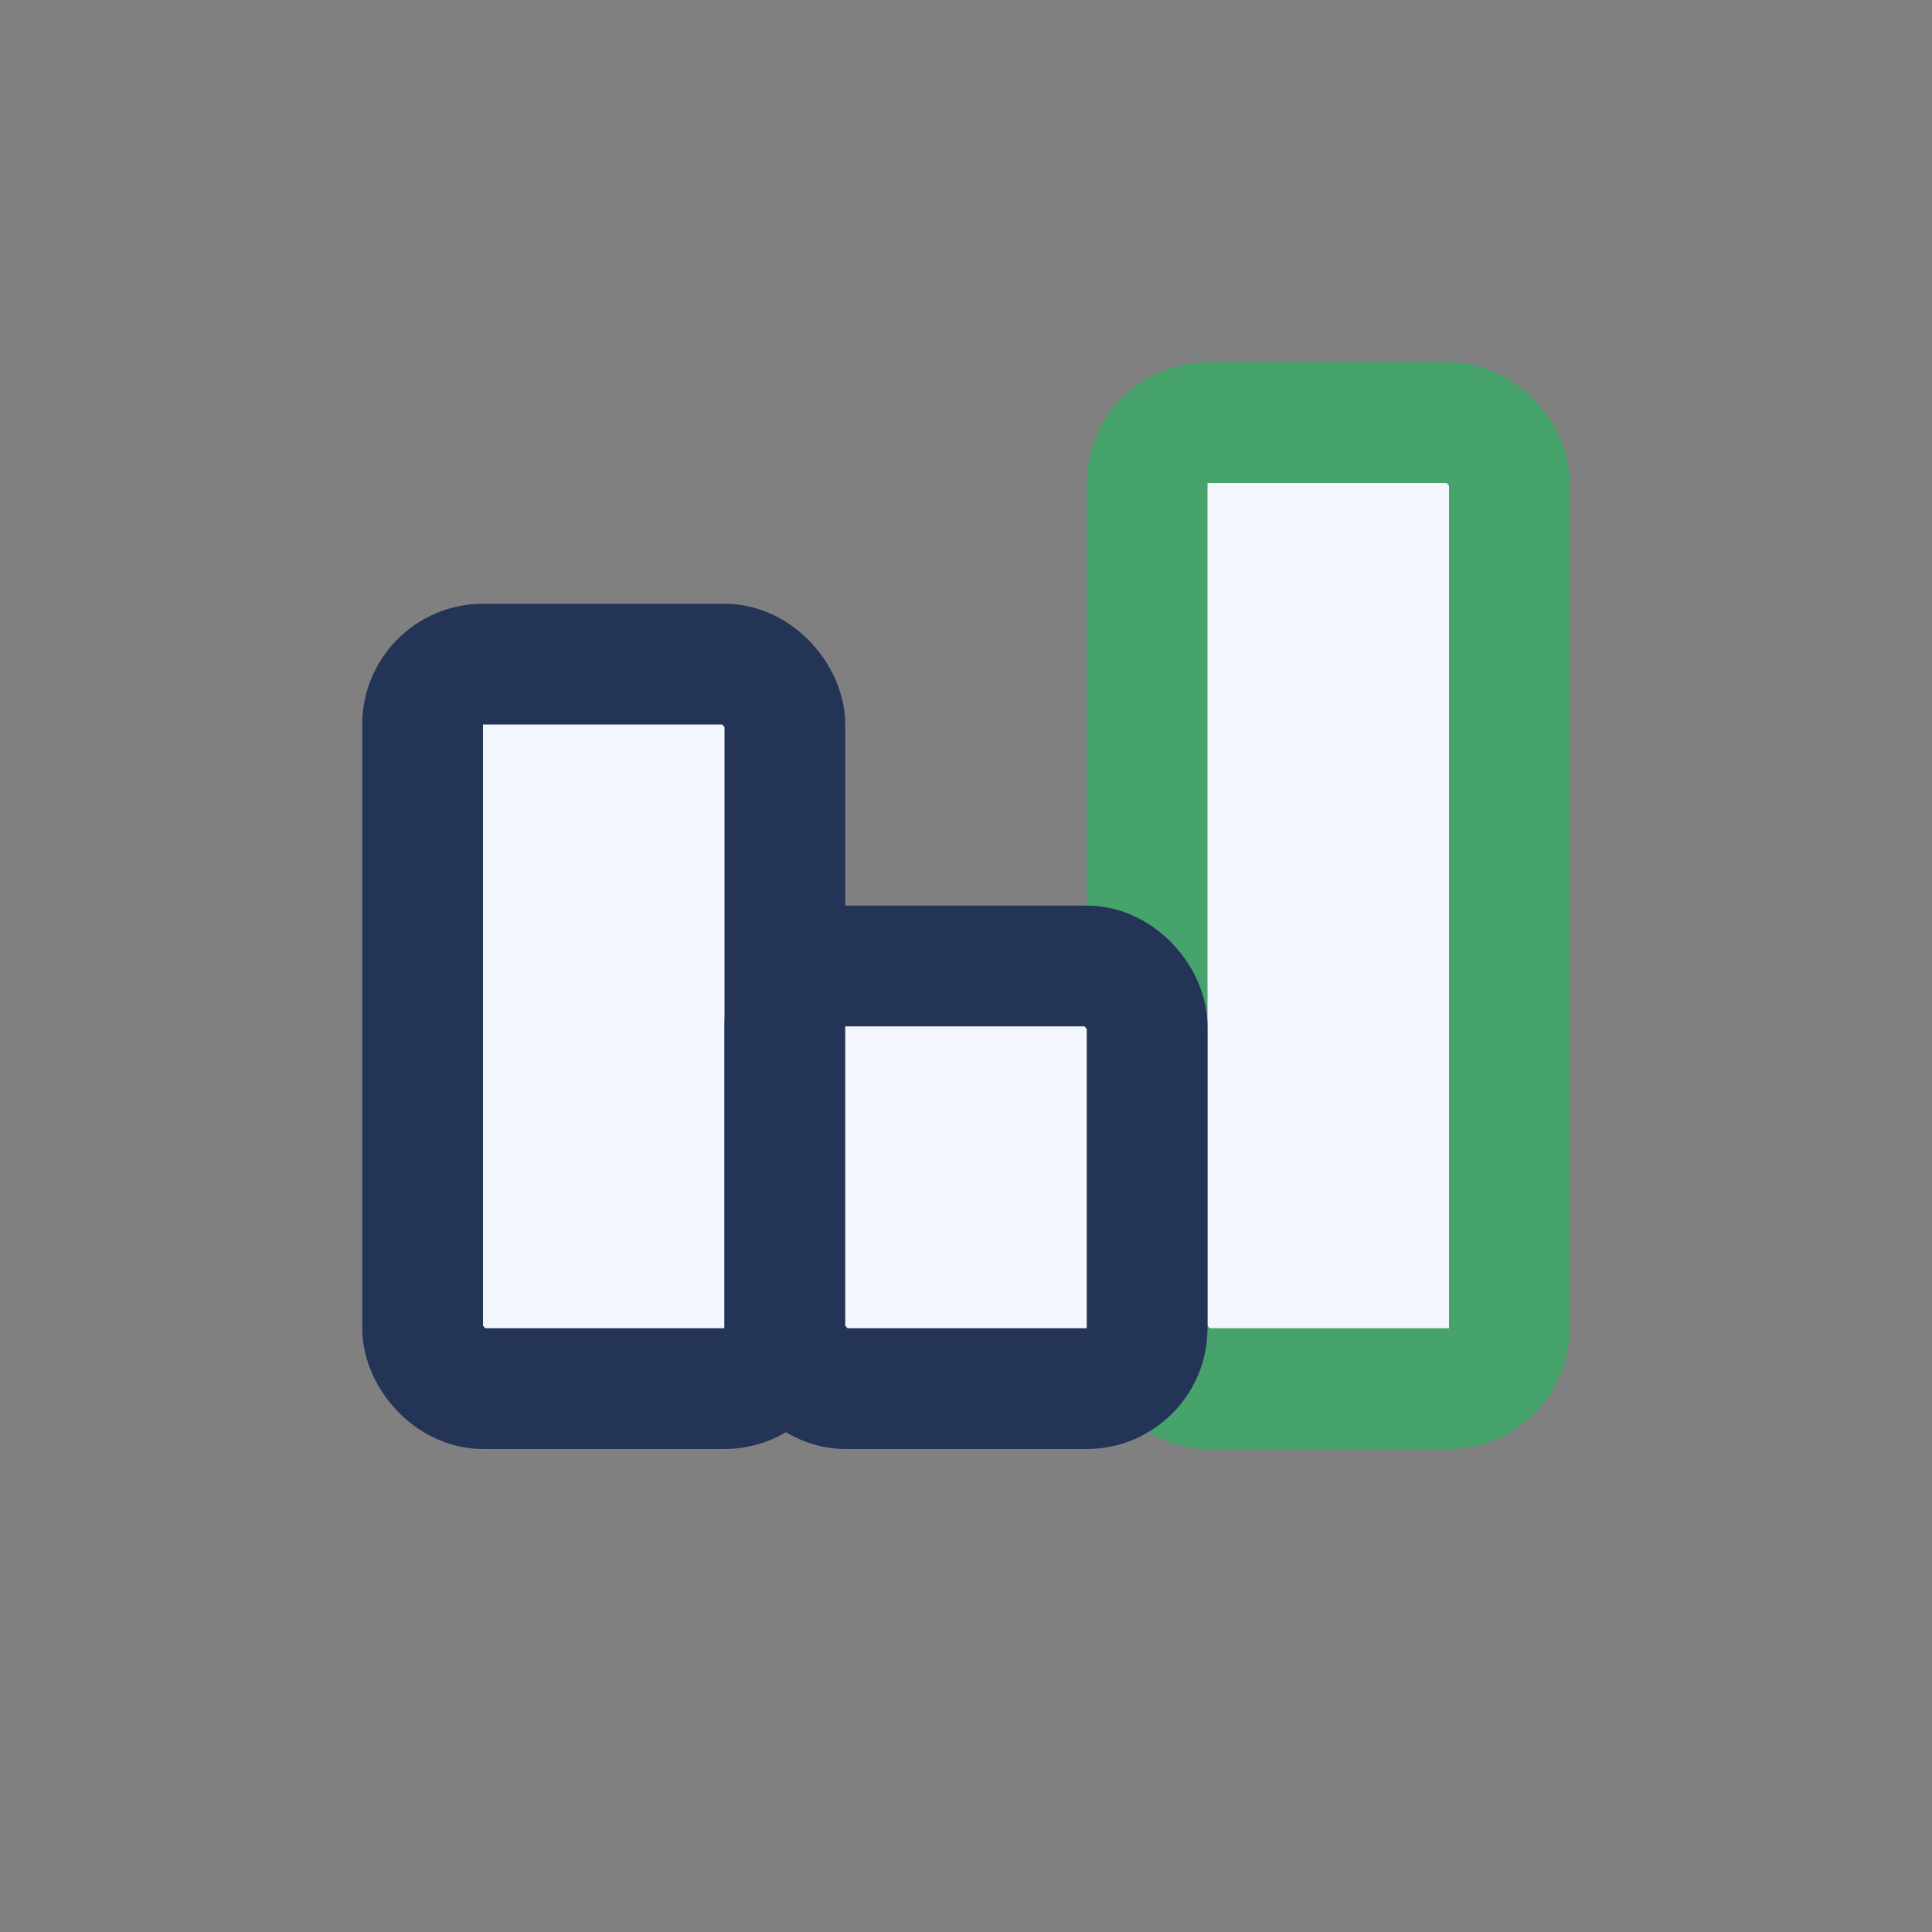
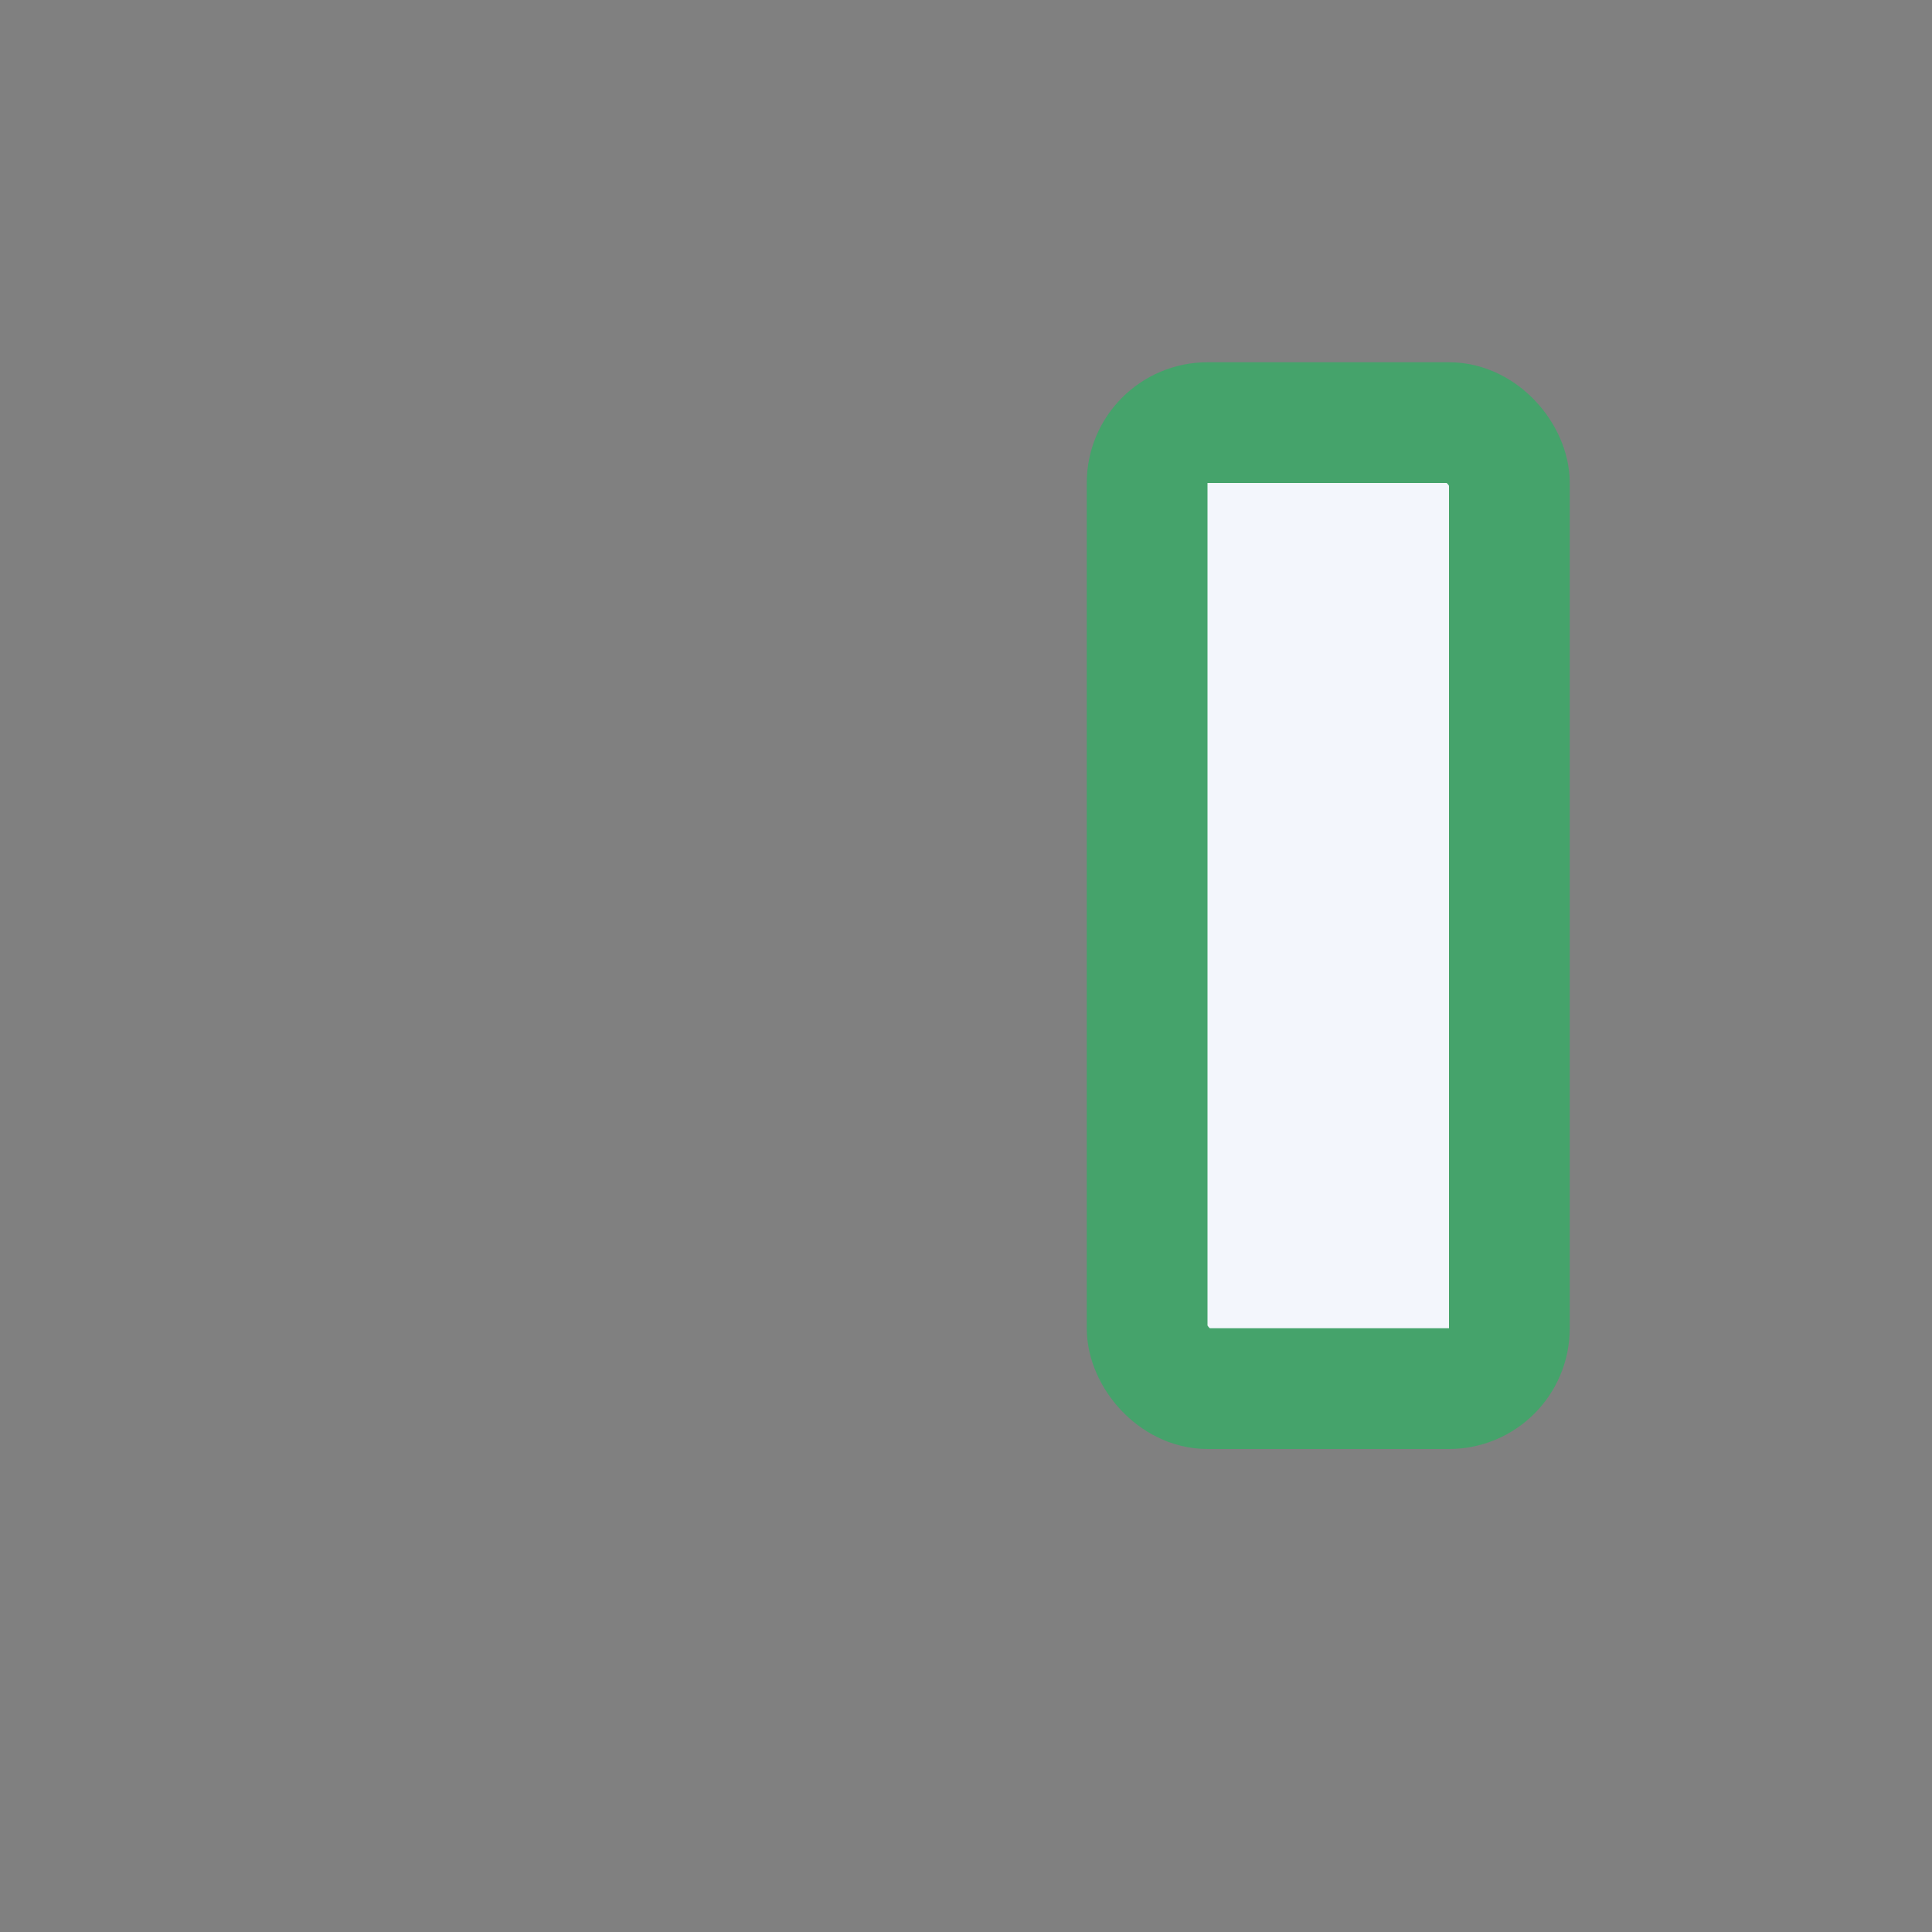
<svg xmlns="http://www.w3.org/2000/svg" width="32" height="32" viewBox="0 0 32 32">
  <rect x="0" y="0" width="32" height="32" fill="#808080" stroke="none" />
-   <rect x="7" y="11" width="6" height="12" rx="1" fill="#F3F6FC" stroke="#243457" stroke-width="2" />
  <rect x="19" y="7" width="6" height="16" rx="1" fill="#F3F6FC" stroke="#45A36B" stroke-width="2" />
-   <rect x="13" y="16" width="6" height="7" rx="1" fill="#F3F6FC" stroke="#243457" stroke-width="2" />
</svg>